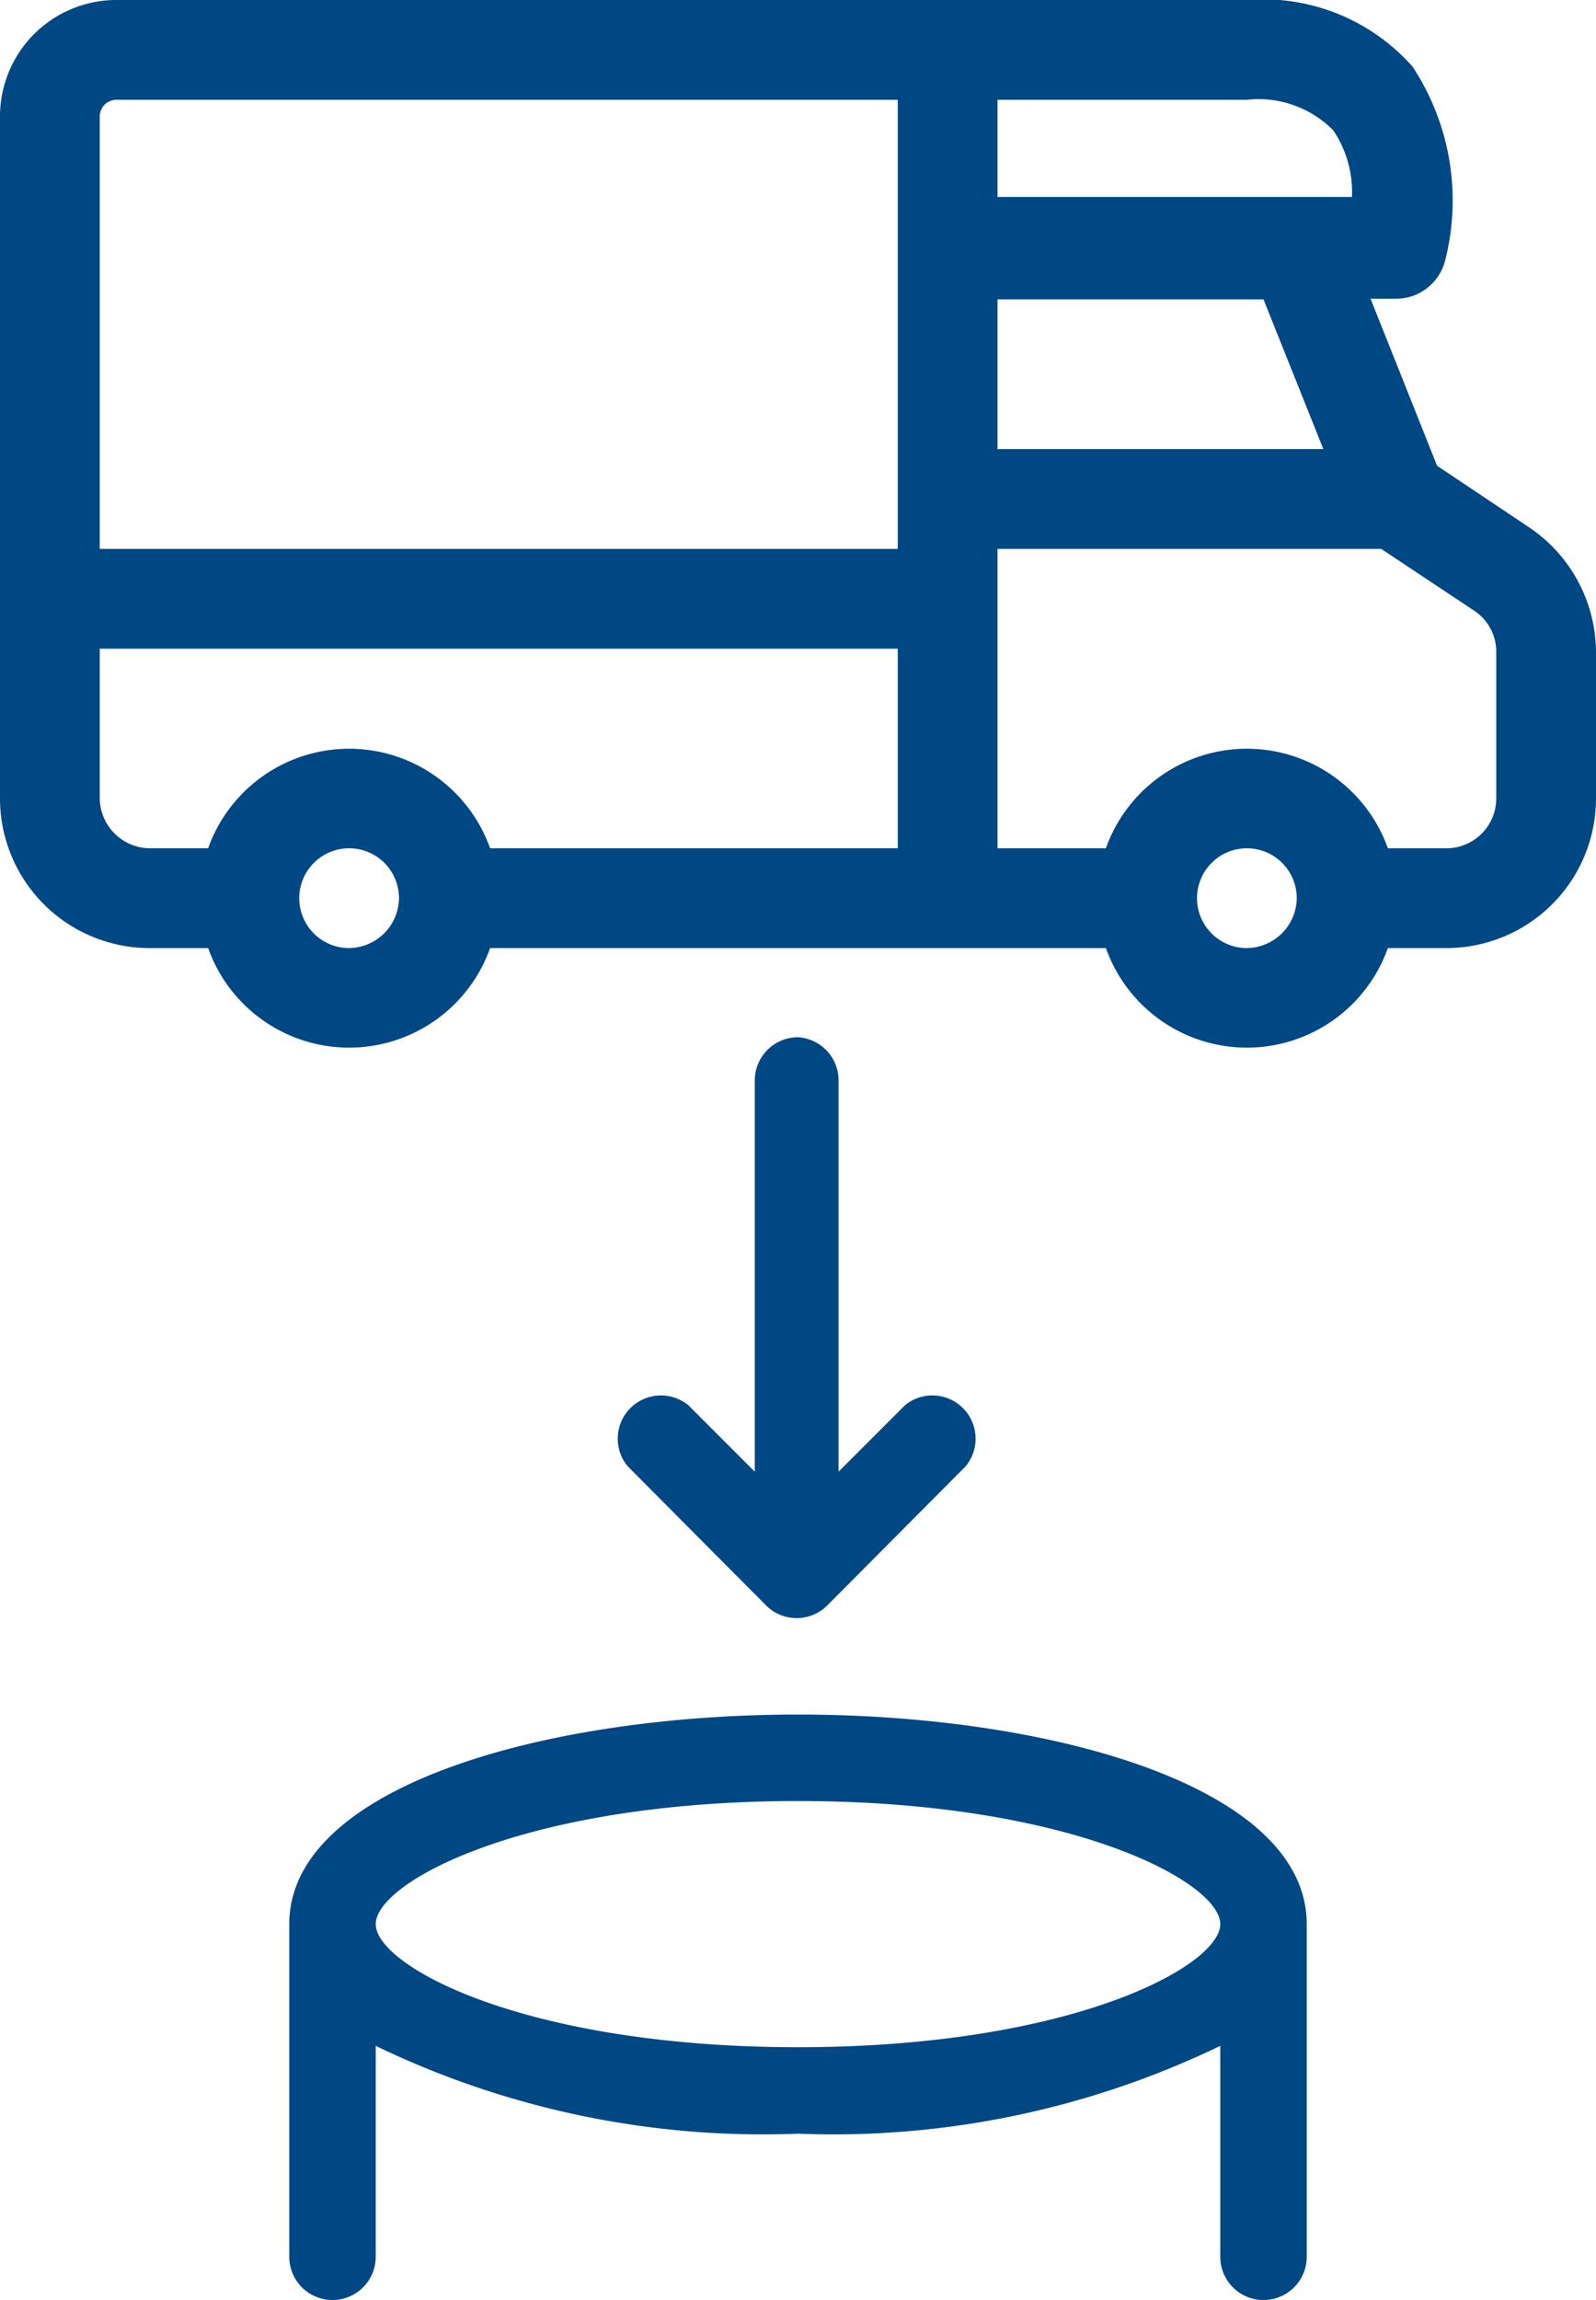
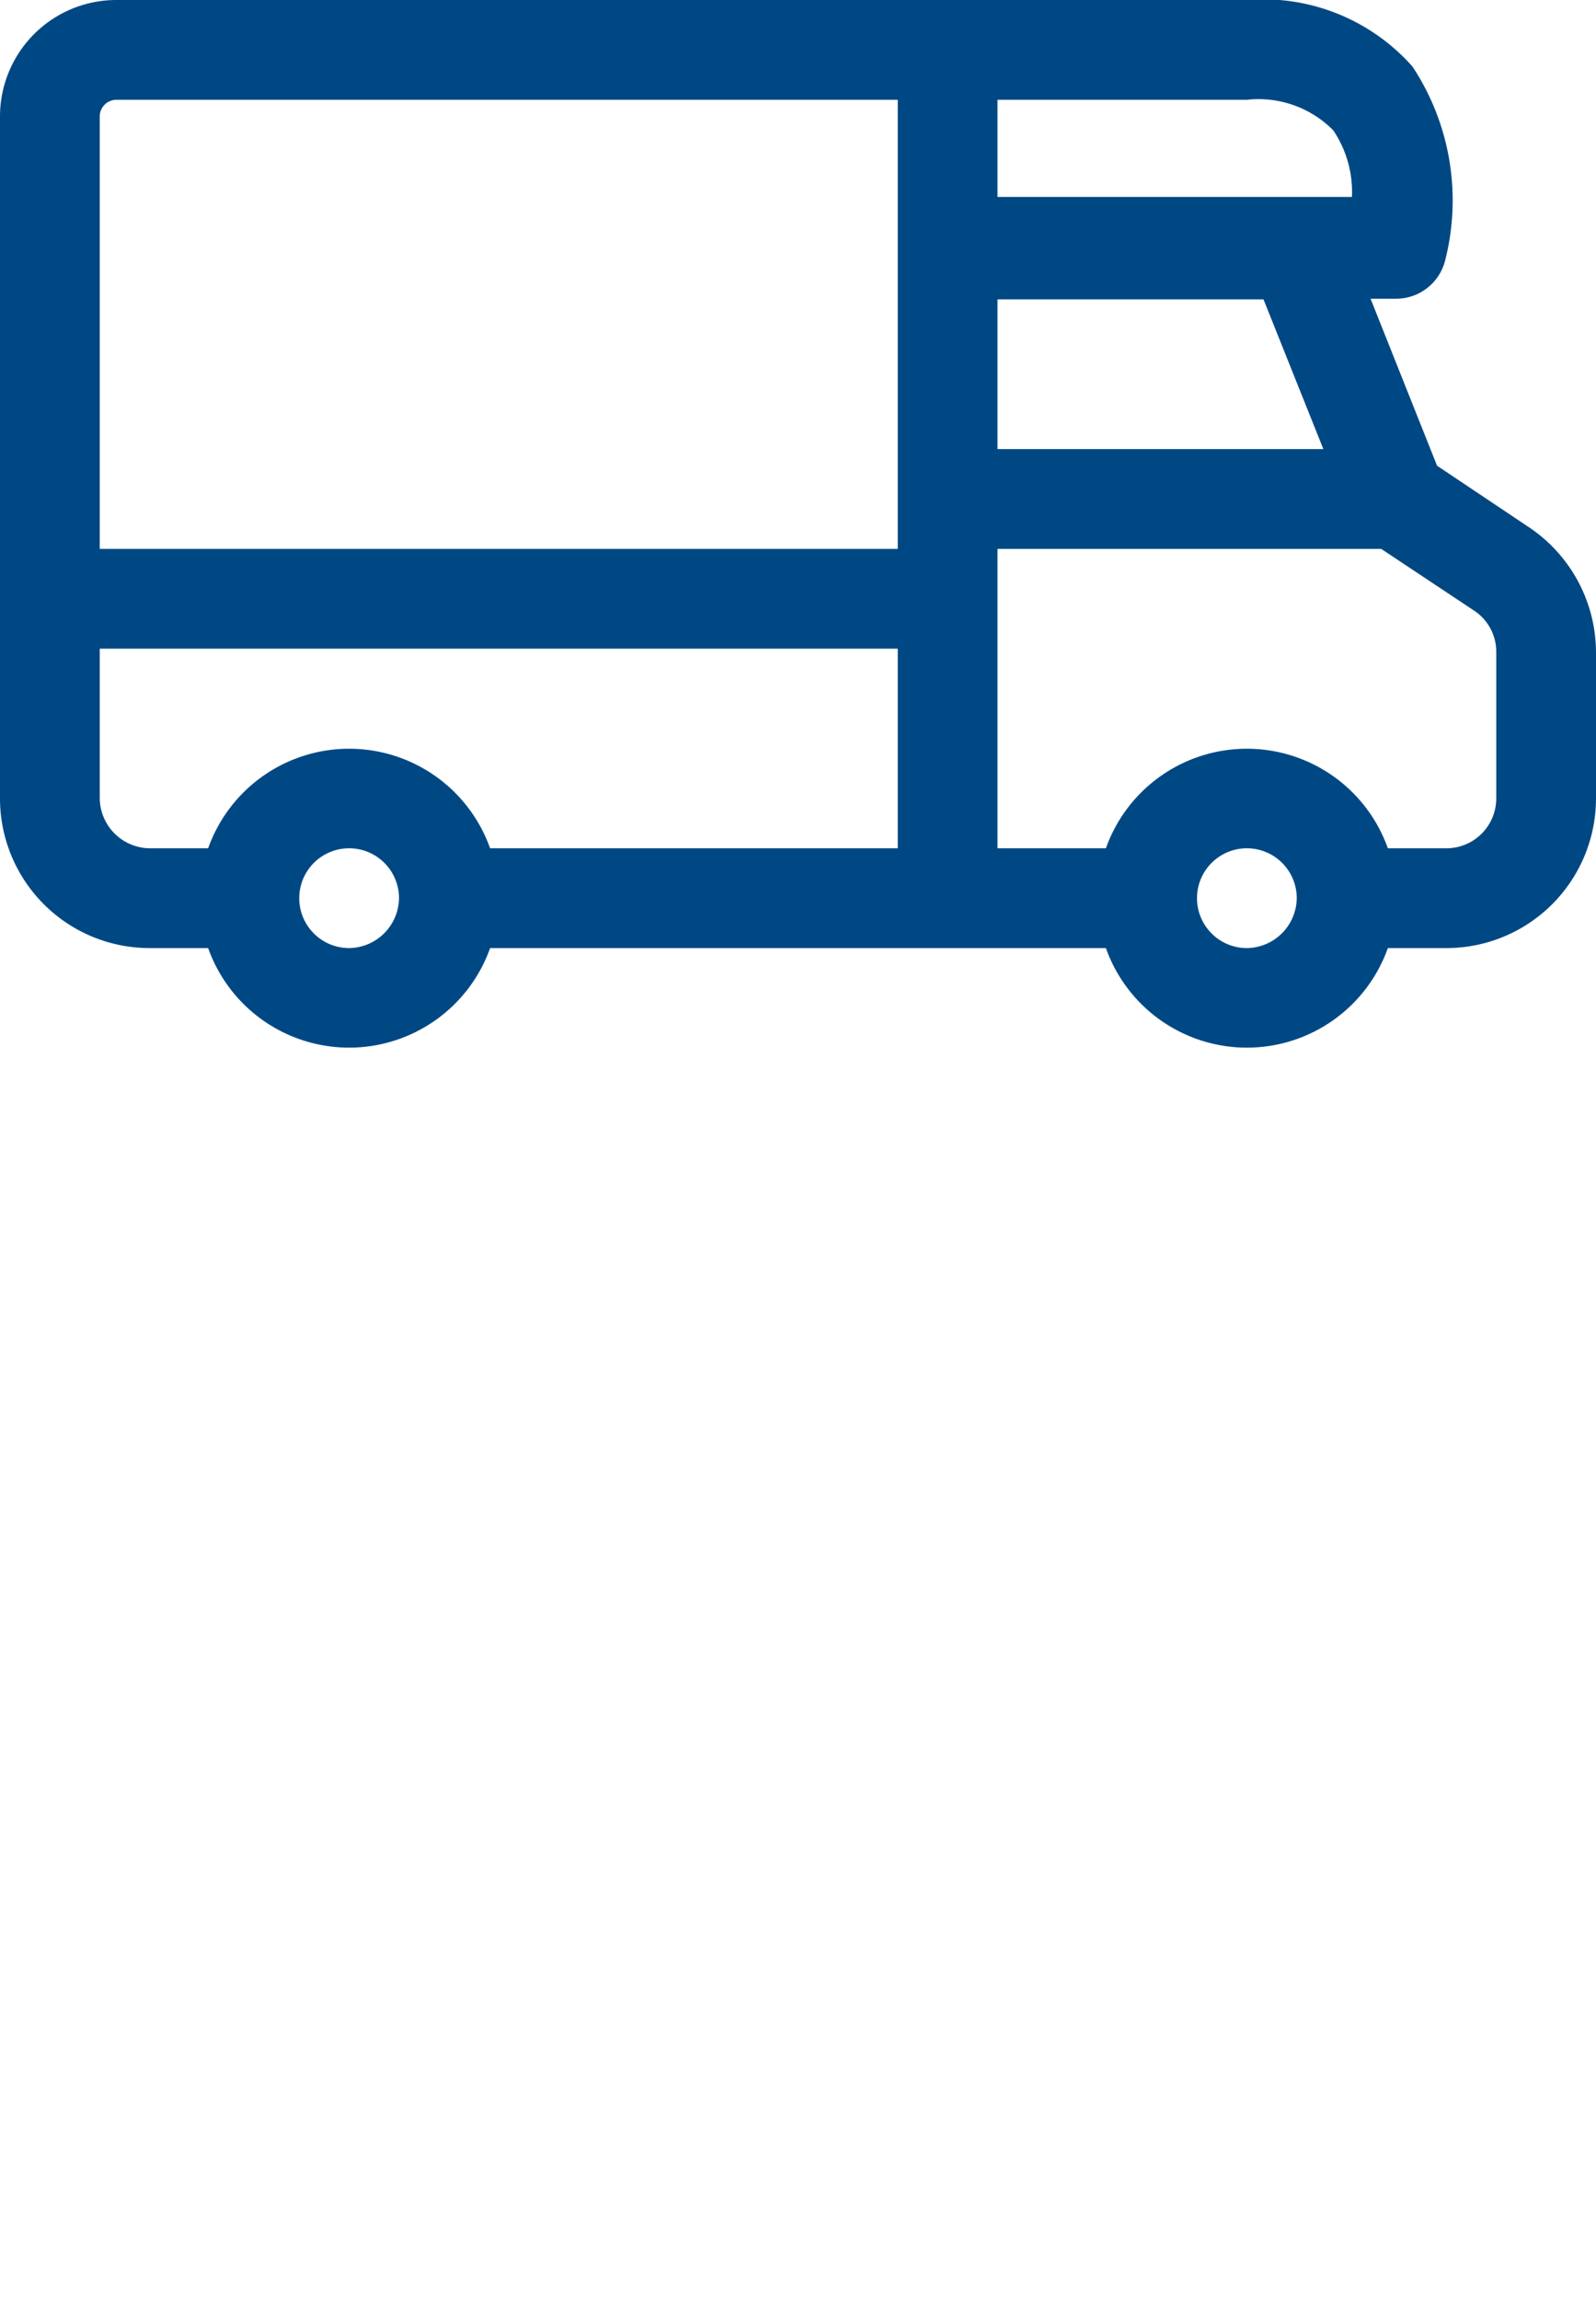
<svg xmlns="http://www.w3.org/2000/svg" viewBox="0 0 24 34.57">
  <g id="Layer_2" data-name="Layer 2">
    <g id="Layer_1-2" data-name="Layer 1">
      <path d="M23,7.93,21.61,7l-1-2.51H21a.76.76,0,0,0,.73-.57A3.65,3.65,0,0,0,21.24,1a3,3,0,0,0-2.49-1h-17A1.75,1.75,0,0,0,0,1.75V12a2.25,2.25,0,0,0,2.25,2.25h.88a2.25,2.25,0,0,0,4.24,0h9.26a2.25,2.25,0,0,0,4.24,0h.88A2.25,2.25,0,0,0,24,12V9.8A2.27,2.27,0,0,0,23,7.93ZM15,1.5h3.75a1.58,1.58,0,0,1,1.3.46,1.66,1.66,0,0,1,.28,1H15Zm0,3h4l.9,2.25H15ZM5.25,14.25A.75.75,0,1,1,6,13.5.76.76,0,0,1,5.25,14.25Zm8.25-1.5H7.37a2.25,2.25,0,0,0-4.24,0H2.25A.76.76,0,0,1,1.5,12V9.75h12Zm0-4.5H1.5V1.75a.25.25,0,0,1,.25-.25H13.5Zm5.25,6a.75.75,0,1,1,.75-.75A.76.76,0,0,1,18.75,14.25ZM22.5,12a.75.75,0,0,1-.75.75h-.88a2.25,2.25,0,0,0-4.24,0H15V8.25h5.77l1.4.93a.74.74,0,0,1,.33.62Z" fill="#004884" />
-       <path d="M12,25.77c-3.8,0-7.65,1.08-7.65,3.15v5a.65.65,0,1,0,1.3,0V30.75A13.4,13.4,0,0,0,12,32.07a13.4,13.4,0,0,0,6.35-1.32v3.17a.65.65,0,0,0,1.3,0v-5C19.65,26.85,15.8,25.77,12,25.77Zm0,5c-4.11,0-6.35-1.22-6.35-1.85S7.89,27.07,12,27.07s6.35,1.22,6.35,1.85S16.11,30.77,12,30.77Z" fill="#004884" />
-       <path d="M12,15.59a.65.65,0,0,0-.65.65v5.88l-1-1a.65.65,0,0,0-.91.92l2.08,2.09a.65.65,0,0,0,.92,0l2.08-2.09a.65.65,0,0,0-.91-.92l-1,1V16.24A.65.65,0,0,0,12,15.59Z" fill="#004884" />
    </g>
  </g>
</svg>